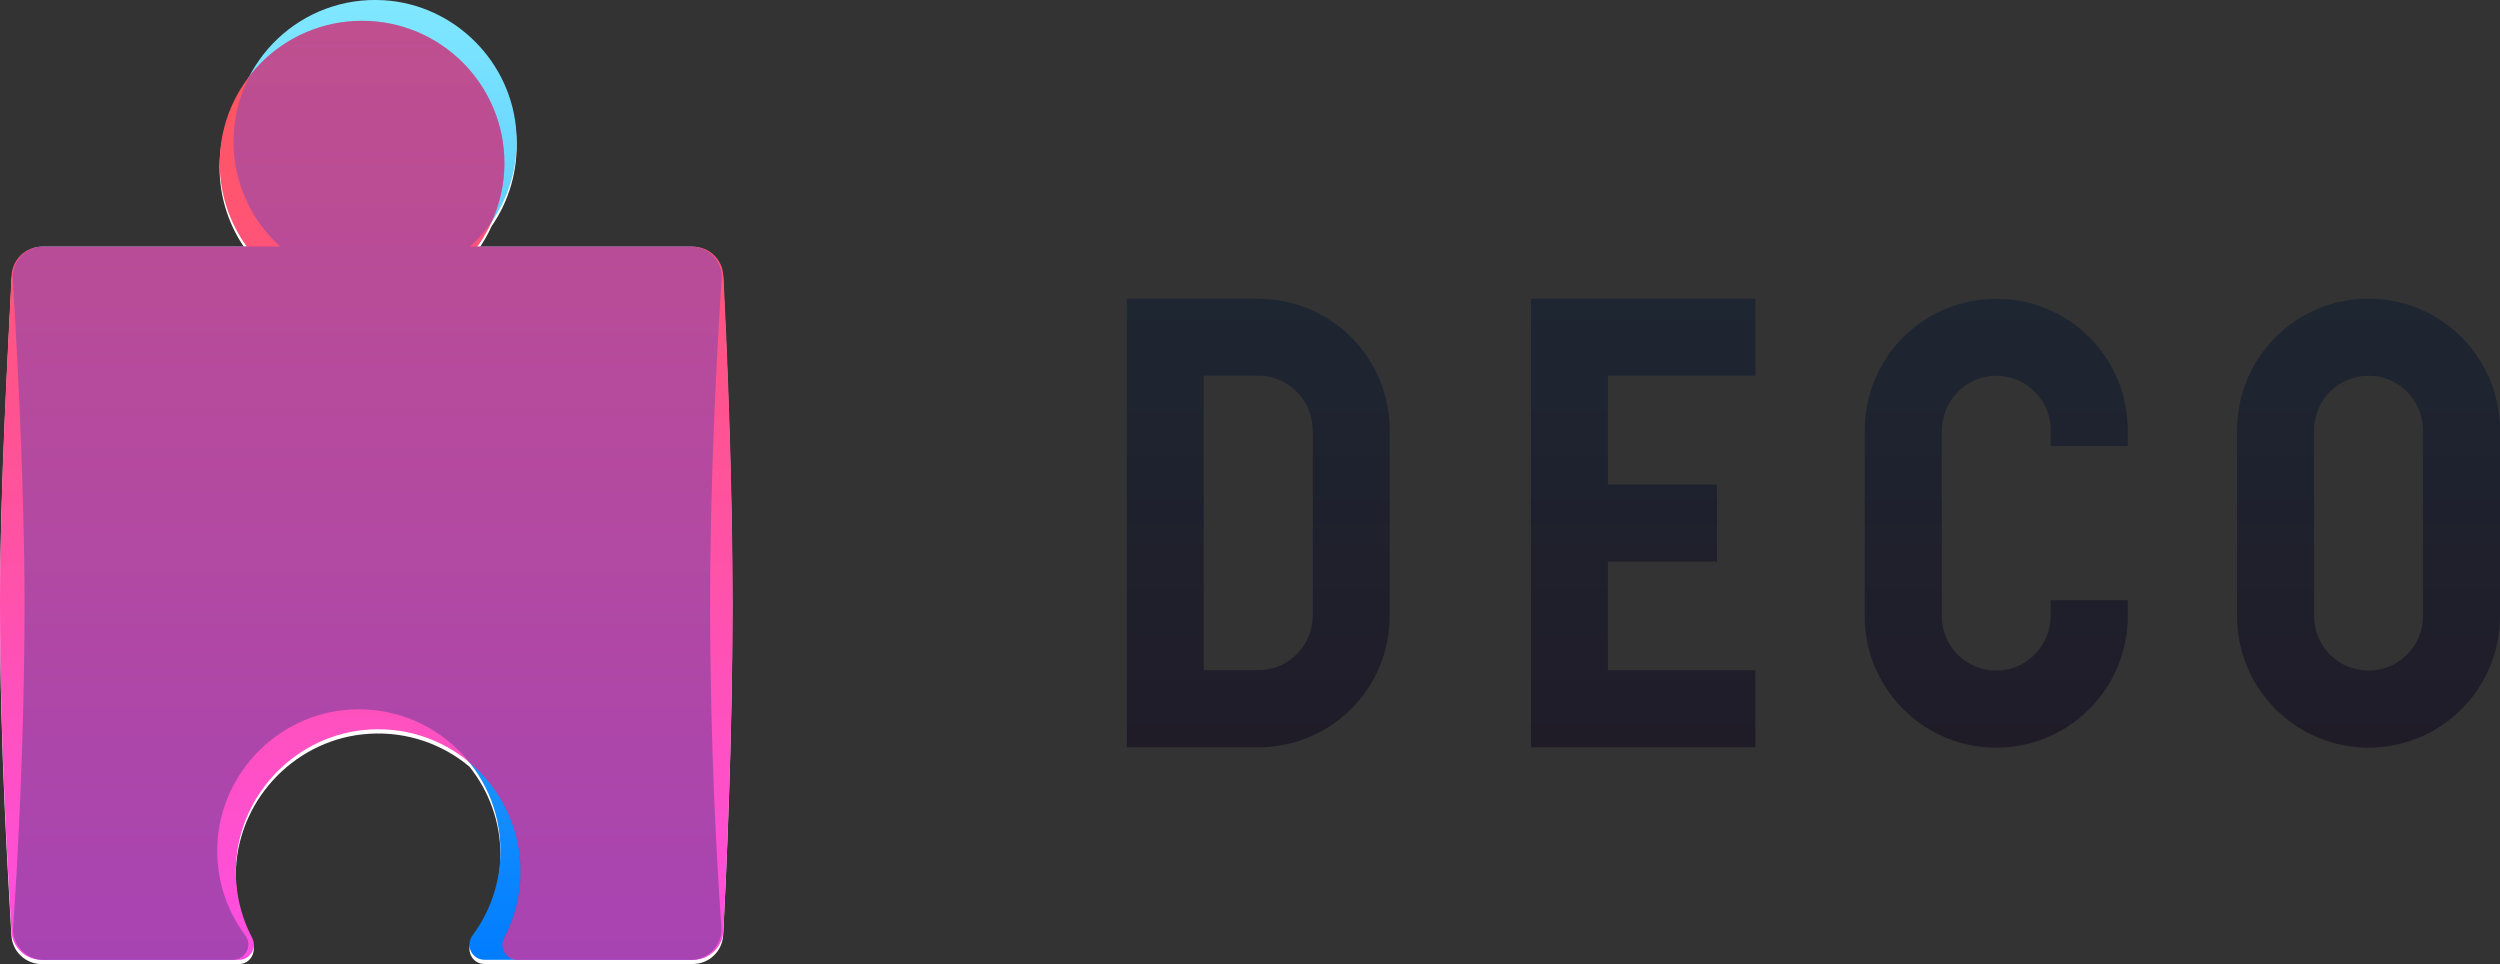
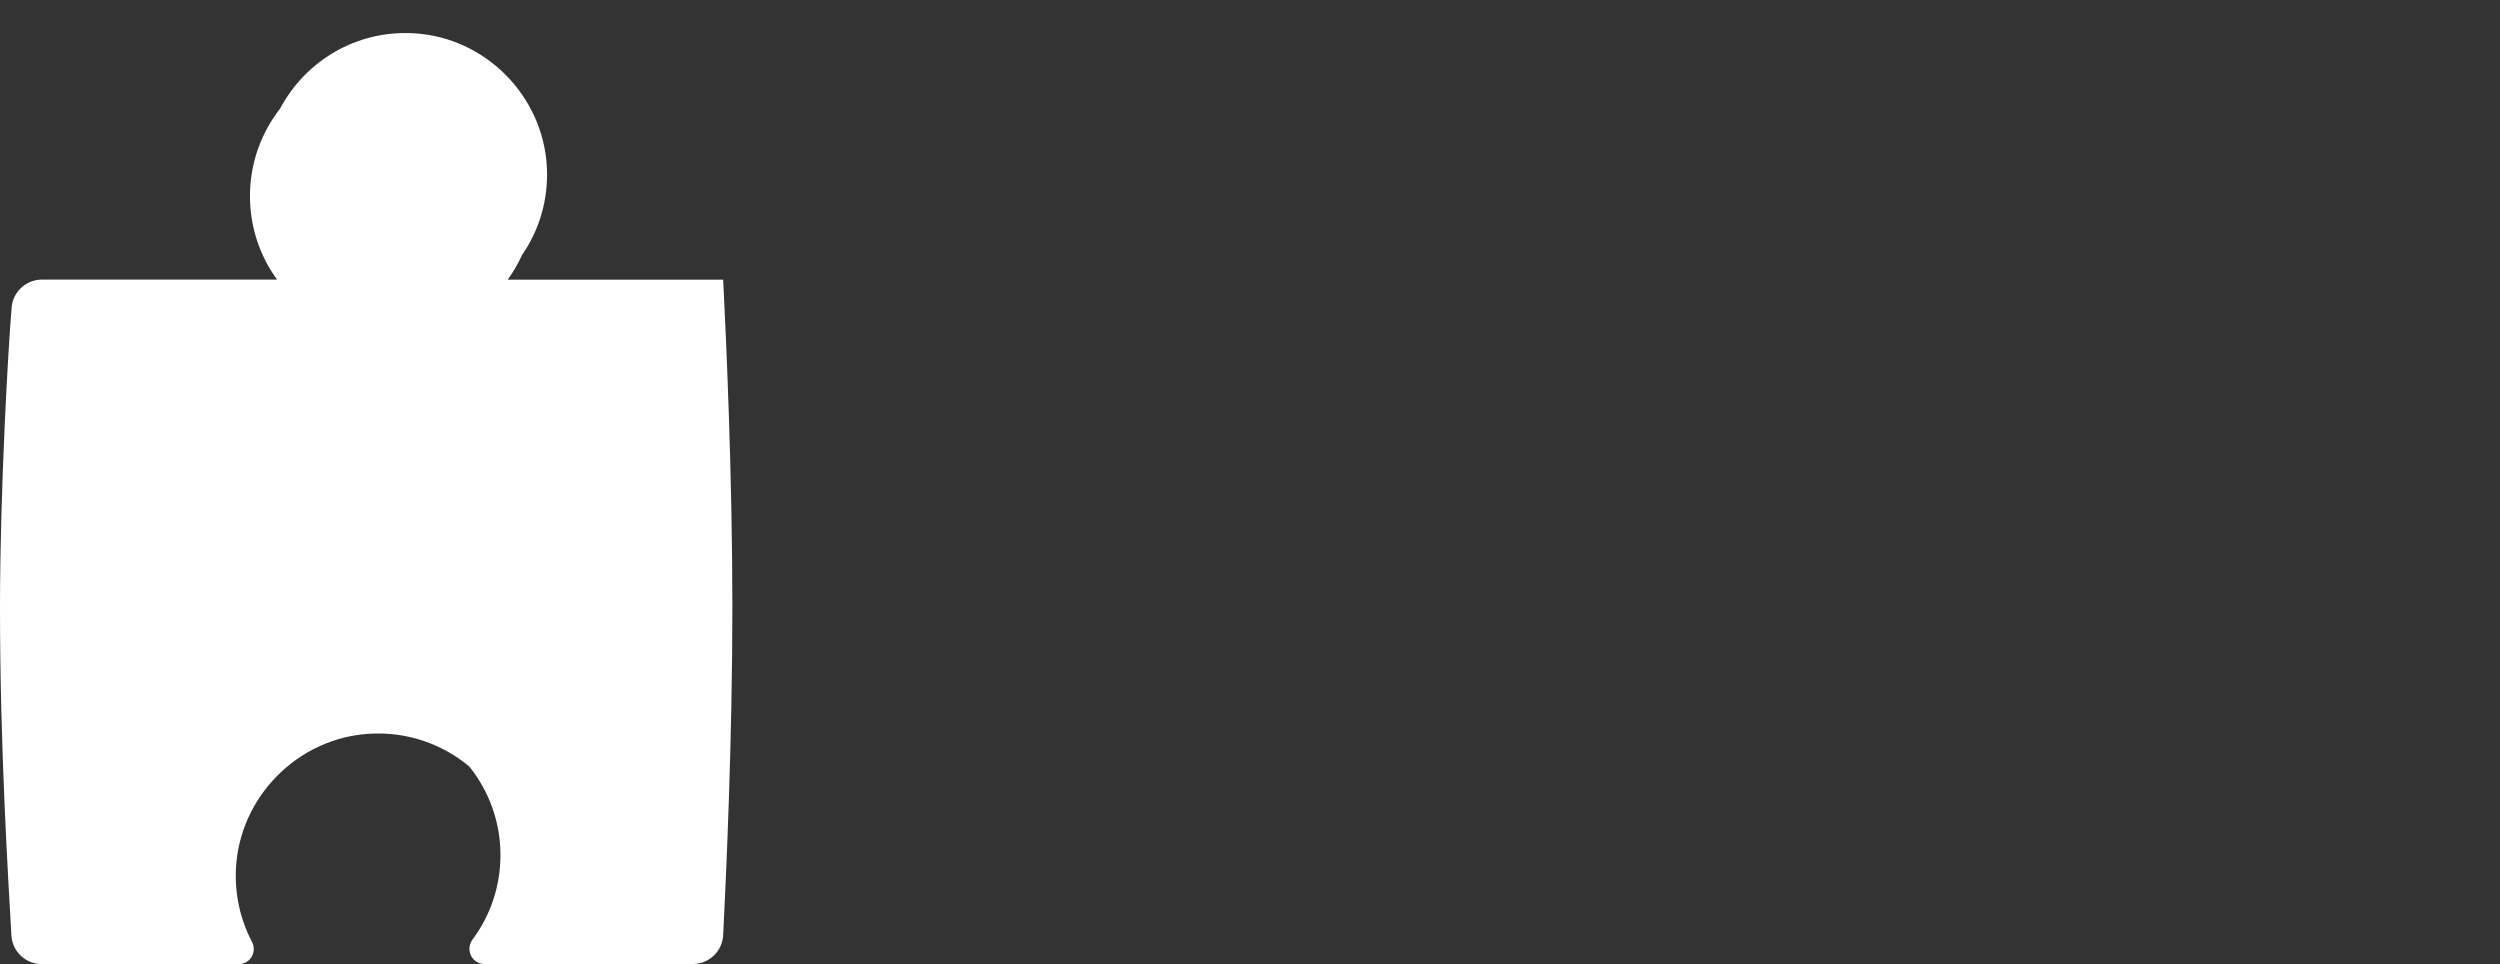
<svg xmlns="http://www.w3.org/2000/svg" viewBox="0 0 285.24 110">
  <rect x="0" y="0" width="285.24" height="110" fill="#333333" stroke="none" />
  <defs>
    <style>.cls-1{fill:url(#_名称未設定グラデーション_13);mix-blend-mode:hard-light;opacity:.5;}.cls-1,.cls-2,.cls-3,.cls-4,.cls-5{stroke-width:0px;}.cls-2{fill:url(#_名称未設定グラデーション_16);}.cls-2,.cls-3{mix-blend-mode:multiply;}.cls-3{fill:url(#_名称未設定グラデーション_17);}.cls-4{fill:url(#_名称未設定グラデーション_5);}.cls-6{isolation:isolate;}.cls-5{fill:#fff;}</style>
    <linearGradient id="_名称未設定グラデーション_17" x1="41.9" y1="109.51" x2="41.9" y2="0" gradientUnits="userSpaceOnUse">
      <stop offset="0" stop-color="#007cff" />
      <stop offset="1" stop-color="#80e8ff" />
    </linearGradient>
    <linearGradient id="_名称未設定グラデーション_16" x1="41.78" y1="109.51" x2="41.78" y2="2.37" gradientUnits="userSpaceOnUse">
      <stop offset="0" stop-color="#ff4fe3" />
      <stop offset="1" stop-color="#ff5656" />
    </linearGradient>
    <linearGradient id="_名称未設定グラデーション_13" x1="41.9" y1="109.51" x2="41.9" y2="2.37" gradientUnits="userSpaceOnUse">
      <stop offset="0" stop-color="#523982" />
      <stop offset="1" stop-color="#8048c7" />
    </linearGradient>
    <linearGradient id="_名称未設定グラデーション_5" x1="206.91" y1="3162.65" x2="206.91" y2="3111.42" gradientTransform="translate(0 3196.72) scale(1 -1)" gradientUnits="userSpaceOnUse">
      <stop offset="0" stop-color="#1e2632" />
      <stop offset="1" stop-color="#1f1c28" />
    </linearGradient>
  </defs>
  <g class="cls-6">
    <g id="_レイヤー_2">
      <g id="_レイヤー_1-2">
-         <path class="cls-5" d="M82.52,31.91c-.09-1.85-1.62-3.29-3.47-3.29h-.17s0,0,0,0h-24.42c.63-.87,1.18-1.82,1.63-2.81,1.97-2.85,3.05-6.36,2.83-10.13-.47-8.08-7.02-14.67-15.1-15.17-6.62-.41-12.45,3.17-15.32,8.57-2.16,2.76-3.45,6.24-3.45,10.01,0,3.56,1.15,6.85,3.09,9.52H4.92s0,0,0,0h-.13c-1.85,0-3.38,1.45-3.47,3.3C.99,38.92,0,55.69,0,69.31,0,85.54.95,100.36,1.3,106.72c.1,1.84,1.62,3.28,3.47,3.28h.2s0,0,0,0h21.62s0,0,0,0h.66c1.3,0,2.1-1.39,1.5-2.54-1.3-2.48-1.98-5.34-1.83-8.36.41-8.17,7.03-14.88,15.2-15.38,4.36-.27,8.38,1.19,11.44,3.75,0,0,0,0,0,0,0,0,0,0,0,0,2.21,2.77,3.54,6.27,3.54,10.09,0,3.61-1.18,6.94-3.18,9.63-.86,1.16-.08,2.8,1.36,2.8h23.57s0,0,0,0h.19c1.85,0,3.37-1.44,3.47-3.29.34-6.65,1.05-22.34,1.05-37.4s-.71-30.72-1.05-37.4Z" />
-         <path class="cls-3" d="M78.88,28.14h-25.25c3.48-3.15,5.59-7.8,5.29-12.94C58.46,7.12,51.9.53,43.82.03c-9.39-.58-17.19,6.86-17.19,16.12,0,4.75,2.05,9.02,5.32,11.98H4.92c-2,0-3.59,1.68-3.46,3.68.44,7.23,1.34,23.75,1.34,37.01,0,15.89-.85,30.41-1.3,36.98-.14,2.01,1.45,3.71,3.46,3.71h21.62c1.42,0,2.27-1.62,1.42-2.76-2.14-2.86-3.36-6.46-3.2-10.34.33-8.19,6.93-14.94,15.11-15.45,9.39-.58,17.19,6.86,17.19,16.12,0,3.61-1.18,6.94-3.18,9.63-.86,1.16-.08,2.8,1.36,2.8h23.57c2.01,0,3.6-1.71,3.46-3.71-.45-6.39-1.29-20.4-1.29-36.97,0-15.08.87-30.21,1.32-36.99.13-2-1.46-3.7-3.46-3.7Z" />
-         <path class="cls-2" d="M82.52,31.43c-.09-1.85-1.62-3.29-3.47-3.29h-24.59c1.94-2.68,3.09-5.96,3.09-9.52,0-8.97-7.27-16.24-16.24-16.24s-16.24,7.27-16.24,16.24c0,3.56,1.15,6.85,3.09,9.52H4.79c-1.85,0-3.38,1.45-3.47,3.3-.33,6.99-1.32,23.76-1.32,37.39,0,16.23.95,31.05,1.3,37.41.1,1.84,1.62,3.28,3.47,3.28h22.49c1.3,0,2.1-1.39,1.5-2.54-1.3-2.48-1.98-5.34-1.83-8.36.41-8.17,7.03-14.88,15.2-15.38,9.44-.58,17.27,6.9,17.27,16.21,0,2.72-.67,5.28-1.85,7.53-.61,1.15.19,2.54,1.5,2.54h20.02c1.85,0,3.37-1.44,3.47-3.29.34-6.65,1.05-22.34,1.05-37.4s-.71-30.72-1.05-37.4Z" />
-         <path class="cls-1" d="M78.88,28.14h-25.25c.91-.83,1.73-1.76,2.44-2.78.94-2.06,1.48-4.34,1.48-6.75,0-8.97-7.27-16.24-16.24-16.24-5.19,0-9.82,2.44-12.79,6.23-1.19,2.25-1.88,4.82-1.88,7.55,0,4.75,2.05,9.02,5.32,11.98H4.92c-2,0-3.59,1.68-3.46,3.68.44,7.23,1.34,23.75,1.34,37.01,0,15.89-.85,30.41-1.3,36.98-.14,2.01,1.45,3.71,3.46,3.71h21.62c1.42,0,2.27-1.62,1.42-2.76-2.14-2.86-3.36-6.46-3.2-10.34.33-8.19,6.93-14.94,15.11-15.45,5.52-.34,10.48,2.09,13.64,6.02,3.56,2.98,5.82,7.45,5.82,12.46,0,2.72-.67,5.28-1.85,7.53-.61,1.15.19,2.54,1.5,2.54h19.83c2.01,0,3.6-1.71,3.46-3.71-.46-6.39-1.29-20.4-1.29-36.97,0-15.08.87-30.21,1.32-36.99.13-2-1.46-3.7-3.46-3.7Z" />
-         <path class="cls-4" d="M143.56,34.08h-14.99v51.19h14.99c3.84,0,7.68-1.47,10.61-4.39,2.92-2.92,4.38-6.74,4.39-10.57h0v-21.22c0-3.84-1.47-7.68-4.39-10.61-2.93-2.93-6.77-4.39-10.61-4.39h0ZM149.79,70.26h-.02c0,3.43-2.78,6.21-6.22,6.21h-6.21v-33.61h6.21c3.43,0,6.22,2.78,6.22,6.21h.02v21.18ZM280.85,38.47c-5.86-5.86-15.36-5.86-21.22,0-2.93,2.93-4.39,6.77-4.39,10.61v21.22c0,3.84,1.47,7.68,4.39,10.61,5.86,5.86,15.36,5.86,21.22,0,2.93-2.93,4.39-6.77,4.39-10.61v-21.22c0-3.84-1.47-7.68-4.39-10.61ZM276.45,70.3c0,3.43-2.78,6.21-6.21,6.21s-6.21-2.78-6.21-6.21v-21.22c0-3.43,2.78-6.21,6.21-6.21s6.21,2.78,6.21,6.21v21.22ZM174.68,34.09v51.17h25.61v-8.79h-16.84v-12.4h12.45v-8.79h-12.45v-12.42h16.84v-8.79h-25.61v.02h0ZM217.16,38.46c-2.93,2.93-4.4,6.77-4.4,10.62v21.22c0,3.84,1.47,7.68,4.39,10.61,5.86,5.86,15.36,5.86,21.22,0,2.93-2.93,4.4-6.77,4.4-10.61v-1.82h-8.79v1.73c0,3.41-2.72,6.26-6.13,6.31-3.47.04-6.3-2.76-6.3-6.21v-21.13c0-3.42,2.72-6.26,6.13-6.31,3.47-.04,6.3,2.76,6.3,6.21v1.82h8.79v-1.82c0-3.84-1.47-7.69-4.4-10.62-5.83-5.82-15.37-5.82-21.2,0h0Z" />
+         <path class="cls-5" d="M82.52,31.91h-.17s0,0,0,0h-24.42c.63-.87,1.18-1.82,1.63-2.81,1.97-2.85,3.05-6.36,2.83-10.13-.47-8.08-7.02-14.67-15.1-15.17-6.62-.41-12.45,3.17-15.32,8.57-2.16,2.76-3.45,6.24-3.45,10.01,0,3.56,1.15,6.85,3.09,9.52H4.92s0,0,0,0h-.13c-1.85,0-3.38,1.45-3.47,3.3C.99,38.92,0,55.69,0,69.31,0,85.54.95,100.36,1.3,106.72c.1,1.84,1.62,3.28,3.47,3.28h.2s0,0,0,0h21.62s0,0,0,0h.66c1.3,0,2.1-1.39,1.5-2.54-1.3-2.48-1.98-5.34-1.83-8.36.41-8.17,7.03-14.88,15.2-15.38,4.36-.27,8.38,1.19,11.44,3.75,0,0,0,0,0,0,0,0,0,0,0,0,2.21,2.77,3.54,6.27,3.54,10.09,0,3.61-1.18,6.94-3.18,9.63-.86,1.16-.08,2.8,1.36,2.8h23.57s0,0,0,0h.19c1.85,0,3.37-1.44,3.47-3.29.34-6.65,1.05-22.34,1.05-37.4s-.71-30.72-1.05-37.4Z" />
      </g>
    </g>
  </g>
</svg>